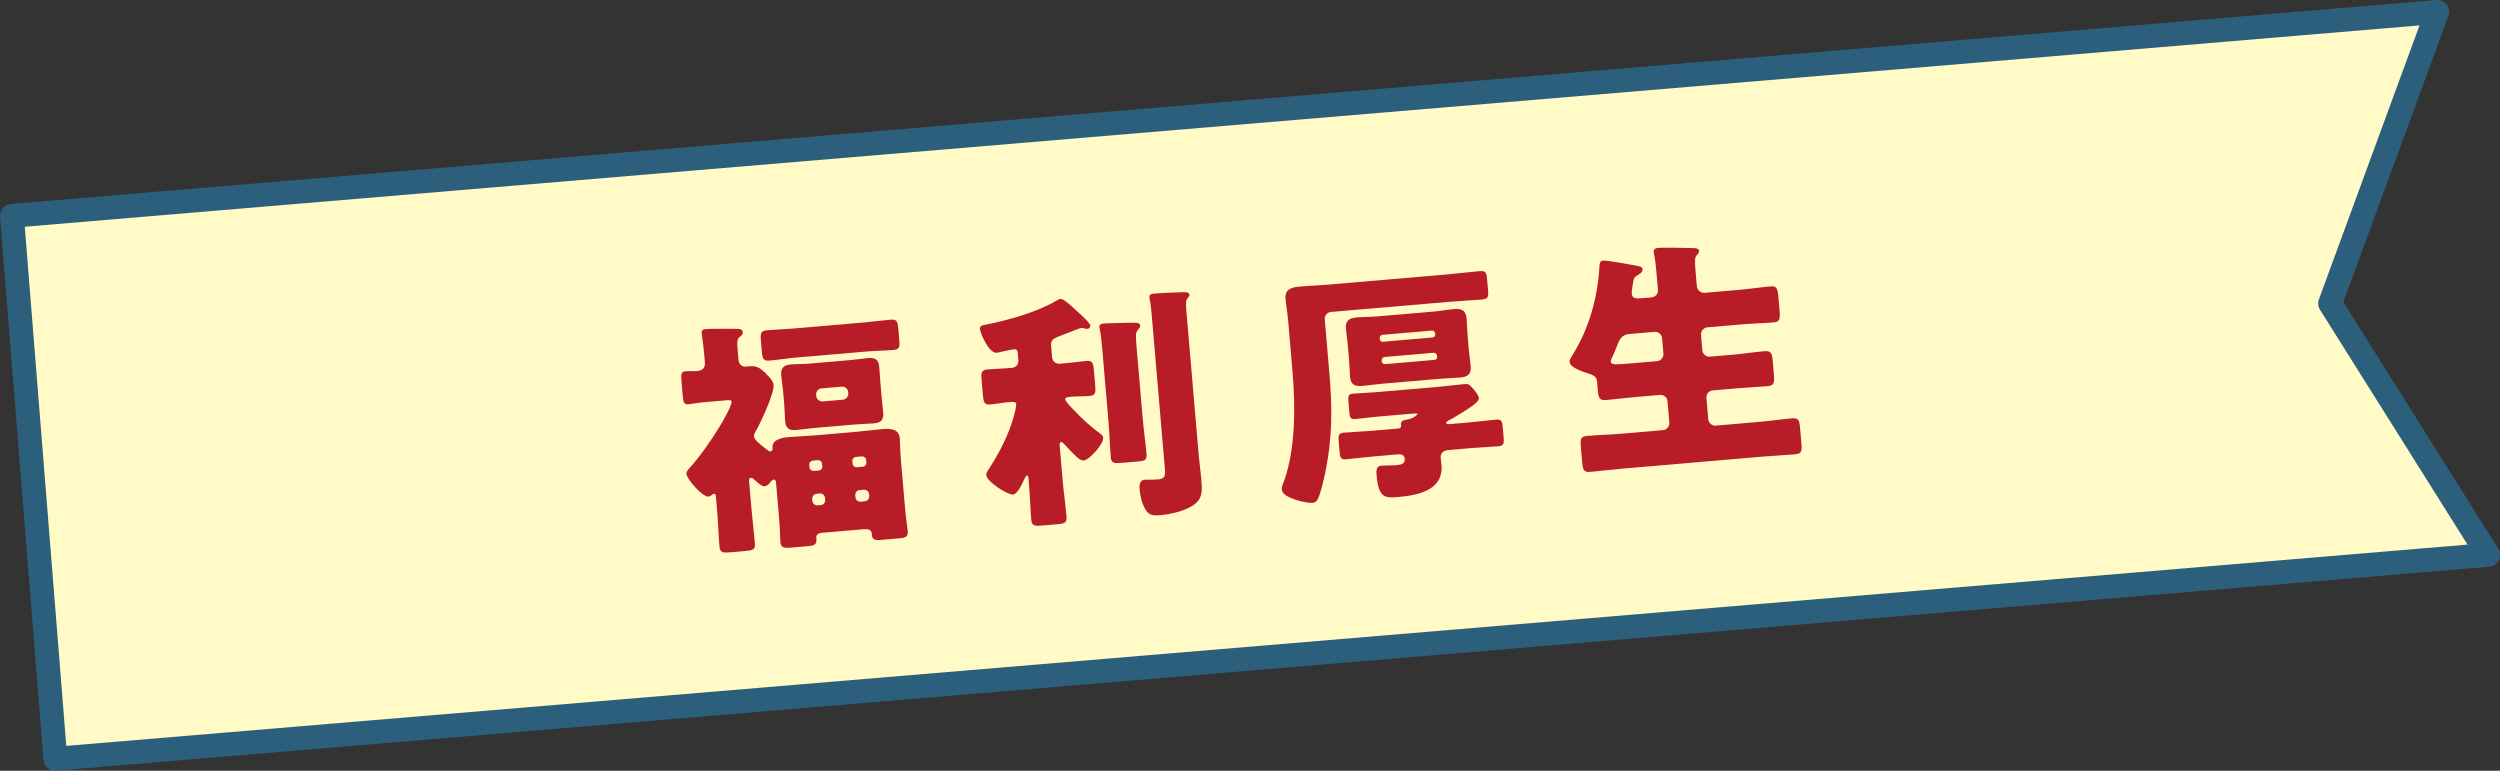
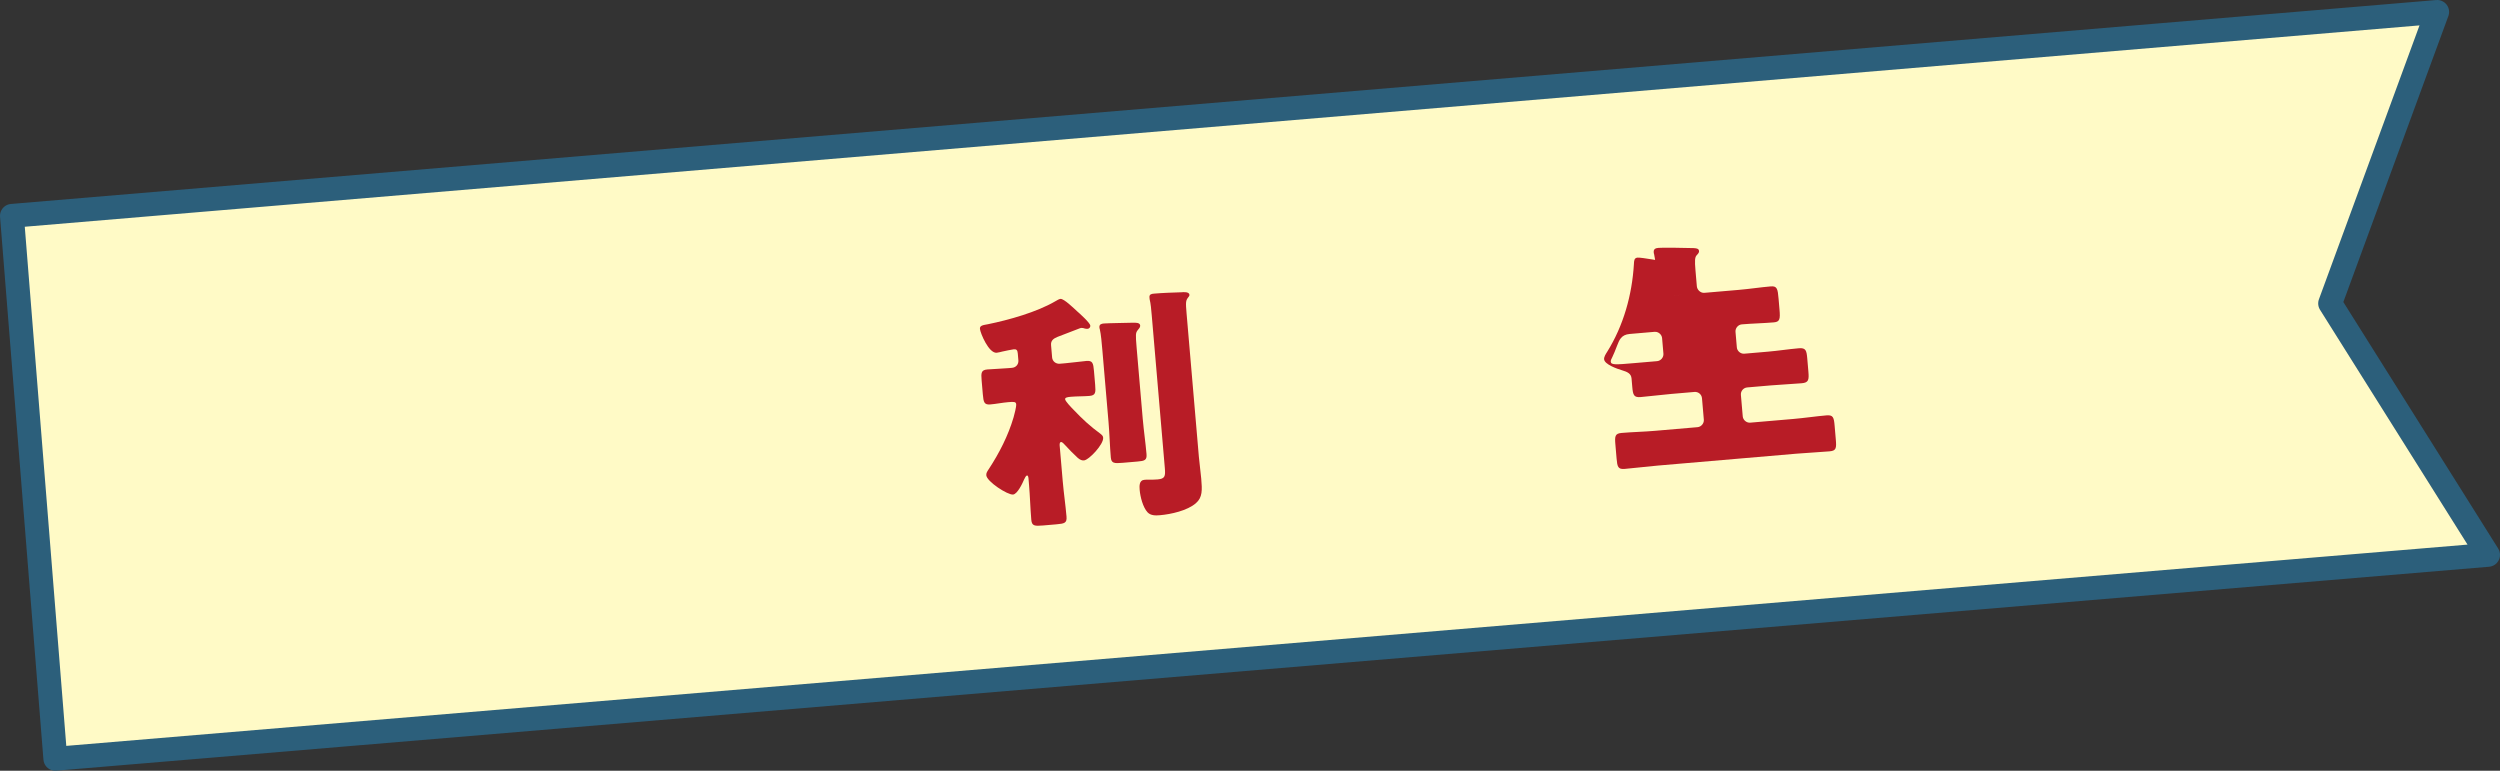
<svg xmlns="http://www.w3.org/2000/svg" id="b" viewBox="0 0 333.722 102.881">
  <rect x="0" y="0" width="333.722" height="102.881" fill="#333333" stroke="none" />
  <defs>
    <style>.d{fill:#fffac6;stroke:#2c5f7b;stroke-linecap:round;stroke-linejoin:round;stroke-width:3.186px;}.e{fill:#b81c26;}</style>
  </defs>
  <g id="c">
    <polygon class="d" points="332.129 74.067 7.388 101.288 1.593 28.814 325.334 1.593 311.045 40.504 332.129 74.067" />
-     <path class="e" d="M103.611,64.653c-.034-.395-.056-.658-.319-.635-.229.02-.404.299-.525.442-.18.214-.426.434-.723.459-.361.031-1.117-.666-1.369-.909-.143-.121-.252-.244-.417-.229-.296.025-.274.289-.249.584l.313,3.65c.13,1.513.323,2.987.452,4.5.073.855-.25.949-1.335,1.042l-1.907.164c-1.053.09-1.42.056-1.49-.767-.13-1.513-.16-3.034-.291-4.546l-.16-1.875c-.033-.395-.054-.625-.283-.605-.133.011-.258.088-.318.16-.123.11-.248.187-.413.201-.822.071-2.884-2.336-2.942-3.027-.031-.361.248-.584.458-.834,1.331-1.472,2.925-3.762,3.939-5.438.35-.561,1.677-2.86,1.634-3.354-.022-.264-.385-.232-.713-.204l-2.895.248c-.92.079-1.8.254-2.161.285-.593.051-.688-.306-.759-1.127l-.152-1.775c-.1-1.151-.059-1.453.533-1.504.493-.042,1.061.008,1.488-.028.69-.059,1.167-.299,1.088-1.22l-.043-.493c-.154-1.809-.375-3.214-.389-3.378-.033-.395.225-.483.586-.514.592-.051,3.176-.041,3.873-.034.662.009.998.047,1.031.441.028.329-.191.48-.533.742-.249.187-.214.979-.16,1.604l.112,1.315c.065.756.581.977.976.943l.493-.042c.921-.079,1.374.181,2.058.817.071.06.143.121.184.216.432.394.943.946.988,1.472.093,1.085-1.777,5.154-2.416,6.203-.115.208-.227.45-.207.68.036.427.924,1.113,1.456,1.531.14.087.247.178.318.237.144.121.25.211.414.197.329-.028.298-.39.284-.554.006-1.094,1.381-1.278,2.17-1.346,1.118-.096,2.275-.129,3.393-.225l5.657-.485c1.117-.096,2.263-.261,3.381-.356,1.019-.087,2.277-.096,2.39,1.22.046.526.031,1.521.139,2.771l.57,6.642c.104,1.217.318,2.557.357,3.017.064.756-.423.865-1.048.918l-2.598.223c-.593.051-1.091.027-1.153-.696l-.017-.198c-.042-.493-.579-.58-1.007-.543l-5.689.488c-.592.051-.729.394-.705.657l.017.197c.062.724-.356.859-1.015.915l-2.598.223c-.625.053-1.127-.003-1.188-.727-.034-.395-.068-1.948-.161-3.034l-.403-4.702ZM115.405,43.038c1.152-.099,2.297-.263,3.48-.365.922-.079.955.316,1.057,1.5l.099,1.15c.079.921.079,1.318-.774,1.392-1.185.101-2.377.104-3.527.203l-9.537.818c-1.184.102-2.326.299-3.51.4-.789.068-.922-.318-.99-1.107l-.106-1.25c-.104-1.216-.138-1.611.782-1.69,1.152-.099,2.341-.135,3.492-.233l9.535-.817ZM113.452,48.075c.822-.07,1.64-.207,2.429-.275.954-.082,1.409.21,1.493,1.197.054.625.081,1.318.141,2.009l.178,2.072c.059.69.146,1.345.203,2.003.085.986-.313,1.352-1.234,1.431-.822.071-1.65.075-2.473.146l-5.459.468c-.822.07-1.638.207-2.427.274-.954.082-1.409-.21-1.494-1.197-.057-.658-.048-1.322-.106-2.012l-.178-2.072c-.059-.69-.184-1.375-.237-2-.085-.986.312-1.385,1.232-1.464.822-.07,1.652-.042,2.475-.112l5.458-.468ZM109.736,61.909c-.025-.296-.275-.507-.571-.481l-.657.057c-.263.022-.507.275-.481.571l.029.329c.025.296.307.503.57.481l.658-.057c.295-.025.509-.242.48-.571l-.028-.329ZM110.128,66.479c-.031-.361-.318-.635-.682-.604l-.426.037c-.363.031-.633.353-.602.714l.02.23c.031.362.352.632.715.602l.426-.037c.363-.031.6-.35.568-.711l-.02-.23ZM108.961,52.866c.036.427.43.758.857.721l2.696-.231c.428-.037.758-.43.722-.857l-.015-.165c-.036-.428-.43-.758-.856-.722l-2.696.231c-.428.037-.762.396-.723.857l.015.165ZM115.622,61.404c-.025-.296-.308-.504-.57-.481l-.789.067c-.296.025-.507.275-.481.572l.028.329c.025.296.275.506.57.48l.789-.067c.264-.023.478-.239.482-.571l-.029-.329ZM116.014,65.974c-.031-.361-.353-.632-.715-.601l-.559.048c-.361.031-.6.35-.568.711l.02.23c.031.362.32.635.682.604l.559-.048c.395-.034.6-.35.602-.714l-.02-.23Z" />
    <path class="e" d="M141.868,64.288c.133,1.546.363,3.083.499,4.661.073.855-.25.949-1.335,1.042l-1.809.155c-1.118.096-1.486.062-1.557-.761-.135-1.579-.169-3.133-.305-4.711l-.076-.888c-.008-.099-.061-.326-.192-.314-.131.011-.272.289-.385.53-.22.516-.892,1.965-1.483,2.016-.724.062-3.493-1.722-3.566-2.577-.025-.296.122-.507.356-.859,1.376-2.105,2.569-4.427,3.286-6.873.102-.374.379-1.391.348-1.752-.029-.329-.295-.339-1.051-.274-.822.07-1.636.24-2.393.304-.822.071-.918-.286-1.008-1.338l-.161-1.875c-.088-1.019-.054-1.386.769-1.457.822-.07,1.749-.084,2.834-.177l.46-.04c.526-.045.888-.474.843-1l-.08-.921c-.039-.46-.182-.581-.543-.55-.264.022-1.206.236-1.499.294-.194.05-.583.149-.78.166-1.053.09-2.18-2.628-2.229-3.188-.039-.46.421-.5,1.073-.622,2.8-.571,6.52-1.619,8.979-3.056.252-.154.537-.311.701-.325.461-.039,1.799,1.271,2.194,1.634.356.301,1.757,1.572,1.788,1.934.02.23-.162.412-.36.429-.099.008-.267-.01-.367-.035-.138-.054-.34-.103-.505-.089-.065.005-.257.088-.706.259-.641.253-2.084.808-2.437.938-.513.209-.921.477-.867,1.101l.141,1.645c.045.526.507.884,1.033.839l.724-.062c1.085-.093,2.001-.238,2.822-.308.822-.07.919.286,1.009,1.338l.158,1.841c.091,1.052.056,1.42-.767,1.49-.757.065-1.619.04-2.507.116-.527.045-.752.131-.734.328.022.263.786,1.059,1.148,1.426,1.165,1.225,2.174,2.165,3.553,3.173.178.15.354.268.376.531.076.888-1.897,2.979-2.556,3.035-.263.022-.501-.057-.823-.327-.431-.394-1.263-1.216-1.667-1.679-.146-.153-.404-.462-.568-.448-.066.005-.197.017-.199.381l.42,4.9ZM152.551,55.985c.133,1.545.363,3.082.496,4.628.07.822-.253.916-1.207.998l-1.973.169c-1.15.099-1.519.064-1.586-.725-.133-1.545-.169-3.133-.302-4.678l-.826-9.635c-.085-.986-.177-2.071-.339-2.786-.041-.096-.049-.195-.055-.26-.033-.395.256-.485.586-.514.492-.042,3.305-.085,3.899-.103.331.005.924-.045.96.381.02.231-.193.447-.344.626-.268.354-.283.555-.135,2.297l.824,9.602ZM160.032,60.942c.085.986.234,1.967.319,2.954.13,1.513.182,2.502-.714,3.275-1.139.992-3.317,1.477-4.797,1.604-.56.048-1.221.071-1.656-.388-.621-.676-.973-2.07-1.052-2.991-.042-.493-.077-1.285.613-1.345.132-.011.395-.034.628-.02.364.002.795-.002,1.156-.034.986-.084,1.057-.421.961-1.54l-1.742-20.322c-.07-.822-.142-1.644-.287-2.195l-.023-.263c-.033-.395.293-.456.588-.48,1.217-.104,2.439-.143,3.662-.182.296-.025,1.053-.09,1.089.337.011.131-.079.238-.169.346-.328.425-.344.626-.215,2.139l1.639,19.105Z" />
-     <path class="e" d="M177.683,41.64c-.526.045-.887.474-.842,1l.609,7.103c.409,4.768.419,8.743-.568,13.464-.19.878-.597,2.702-.995,3.464-.145.244-.328.426-.656.454-.822.07-4.027-.615-4.127-1.766-.033-.395.19-.878.326-1.221,1.525-4.239,1.492-10.032,1.111-14.472l-.592-6.906c-.088-1.019-.271-1.998-.344-2.853-.119-1.381.893-1.567,1.977-1.66,1.185-.102,2.341-.135,3.524-.236l15.916-1.364c1.479-.127,2.954-.319,4.435-.446.854-.073.973.148,1.052,1.069l.133,1.546c.073.854-.039,1.096-.828,1.164-1.479.127-2.965.188-4.478.318l-15.653,1.342ZM196.042,56.397c1.25-.107,2.461-.278,3.711-.385.69-.059.784.264.852,1.054l.109,1.282c.074.855.033,1.157-.689,1.219-1.217.104-2.473.146-3.689.25l-2.959.253c-.625.054-1.129.362-1.066,1.085.025.296.084.589.109.885.299,3.486-3.261,4.089-5.892,4.314-1.644.141-2.511.083-2.765-2.876-.056-.658-.073-1.253.617-1.312.592-.051,1.324-.014,1.981-.071.657-.056,1.214-.137,1.151-.86-.045-.526-.483-.621-.911-.584l-3.223.276c-1.249.107-2.46.277-3.677.381-.725.062-.815-.228-.889-1.083l-.109-1.282c-.068-.79-.03-1.125.66-1.184,1.217-.104,2.473-.145,3.721-.252l3.52-.302c.263-.022.455-.106.43-.402l-.018-.197c-.037-.428.353-.527.844-.603.848-.139,1.368-.647,1.359-.746-.008-.099-.271-.077-.731-.037l-4.505.386c-.986.084-2.001.238-3.02.325-.625.054-.773-.132-.833-.823l-.124-1.447c-.07-.822-.024-1.058.666-1.117,1.02-.087,2.045-.109,3.031-.193l8.287-.71c1.15-.099,2.263-.261,3.414-.359.657-.056.695.007,1.281.653.258.309.701.834.734,1.229.051.592-2.128,1.839-2.632,2.147-.47.305-.943.578-1.42.817-.126.078-.314.193-.304.324.018.198.182.184.576.15l2.4-.206ZM191.426,41.587c.888-.076,1.767-.251,2.654-.327.986-.084,1.602.128,1.697,1.246.062.723.064,1.518.132,2.307l.155,1.809c.067.79.201,1.573.264,2.296.09,1.052-.443,1.396-1.431,1.48-.888.076-1.814.09-2.702.166l-7.596.651c-.922.079-1.804.22-2.691.296-.986.084-1.598-.095-1.693-1.213-.062-.723-.064-1.518-.133-2.307l-.154-1.809c-.068-.789-.201-1.573-.264-2.296-.093-1.085.441-1.429,1.428-1.514.888-.076,1.816-.057,2.738-.135l7.596-.651ZM191.258,45.047c.197-.017.348-.195.331-.393l-.015-.165c-.017-.197-.197-.38-.395-.363l-6.676.572c-.197.017-.345.229-.328.425l.015.165c.017.198.162.351.392.331l6.676-.572ZM184.825,47.652c-.23.02-.411.234-.392.464l.012.132c.02.23.231.378.462.358l6.576-.564c.23-.02.38-.198.36-.428l-.012-.132c-.02-.23-.198-.38-.431-.394l-6.576.564Z" />
-     <path class="e" d="M220.474,39.693c.493-.042.888-.474.845-.967l-.16-1.874c-.088-1.02-.184-2.138-.348-2.886-.041-.096-.052-.227-.058-.293-.039-.46.284-.555.646-.585.46-.04,3.012-.026,4.673.03.499.023.704.105.729.401.015.165-.072.305-.316.557-.242.253-.27.719-.162,1.968l.186,2.171c.043.493.51.917,1.004.875l4.604-.395c1.414-.121,2.852-.344,4.266-.465.855-.073.925.352,1.038,1.667l.124,1.447c.107,1.25.039,1.62-.75,1.688-1.414.121-2.869.146-4.283.268l-4.604.395c-.494.042-.885.507-.842,1l.178,2.072c.041.493.506.884.999.842l3.157-.271c1.381-.119,2.754-.336,4.135-.455.921-.079,1.02.31,1.11,1.363l.152,1.775c.093,1.085.025,1.455-.896,1.534-1.381.118-2.735.168-4.116.287l-3.156.271c-.494.042-.888.474-.843,1l.246,2.86c.042.494.506.884,1,.842l5.754-.494c1.48-.126,2.951-.352,4.432-.479.888-.076.984.28,1.08,1.398l.158,1.841c.096,1.118.061,1.486-.827,1.562-1.479.127-2.965.188-4.445.315l-18.48,1.585c-1.479.127-2.954.319-4.434.446-.888.076-.985-.28-1.081-1.398l-.157-1.841c-.097-1.118-.062-1.486.827-1.562,1.479-.127,2.967-.155,4.447-.282l5.688-.488c.493-.042.885-.506.843-1l-.246-2.86c-.045-.526-.506-.884-1-.842l-3.09.265c-1.349.116-2.725.3-4.072.416-.922.079-1.049-.241-1.145-1.359l-.096-1.118c-.057-.658-.539-.882-1.32-1.113-.611-.18-2.285-.765-2.344-1.456-.029-.329.236-.716.411-.996,2.185-3.5,3.323-7.605,3.567-11.701.026-.466.028-.831.489-.87.493-.042,3.454.499,4.329.656.639.111.91.187.938.516.028.329-.313.59-.599.747-.568.314-.585.515-.693,1.187-.067.37-.173,1.075-.15,1.337.049.559.518.618.98.612l1.677-.144ZM221.204,48.21c.494-.042.885-.507.844-1l-.178-2.072c-.043-.493-.508-.884-1.001-.842l-3.321.285c-1.15.099-1.388.814-1.688,1.568-.188.514-.49,1.235-.631,1.513-.143.277-.227.45-.213.614.039.461.664.407,3.098.198l3.09-.265Z" />
+     <path class="e" d="M220.474,39.693c.493-.042.888-.474.845-.967l-.16-1.874c-.088-1.02-.184-2.138-.348-2.886-.041-.096-.052-.227-.058-.293-.039-.46.284-.555.646-.585.46-.04,3.012-.026,4.673.03.499.023.704.105.729.401.015.165-.072.305-.316.557-.242.253-.27.719-.162,1.968l.186,2.171c.043.493.51.917,1.004.875l4.604-.395c1.414-.121,2.852-.344,4.266-.465.855-.073.925.352,1.038,1.667l.124,1.447c.107,1.25.039,1.62-.75,1.688-1.414.121-2.869.146-4.283.268c-.494.042-.885.507-.842,1l.178,2.072c.041.493.506.884.999.842l3.157-.271c1.381-.119,2.754-.336,4.135-.455.921-.079,1.02.31,1.11,1.363l.152,1.775c.093,1.085.025,1.455-.896,1.534-1.381.118-2.735.168-4.116.287l-3.156.271c-.494.042-.888.474-.843,1l.246,2.86c.042.494.506.884,1,.842l5.754-.494c1.48-.126,2.951-.352,4.432-.479.888-.076.984.28,1.08,1.398l.158,1.841c.096,1.118.061,1.486-.827,1.562-1.479.127-2.965.188-4.445.315l-18.48,1.585c-1.479.127-2.954.319-4.434.446-.888.076-.985-.28-1.081-1.398l-.157-1.841c-.097-1.118-.062-1.486.827-1.562,1.479-.127,2.967-.155,4.447-.282l5.688-.488c.493-.042.885-.506.843-1l-.246-2.86c-.045-.526-.506-.884-1-.842l-3.09.265c-1.349.116-2.725.3-4.072.416-.922.079-1.049-.241-1.145-1.359l-.096-1.118c-.057-.658-.539-.882-1.32-1.113-.611-.18-2.285-.765-2.344-1.456-.029-.329.236-.716.411-.996,2.185-3.5,3.323-7.605,3.567-11.701.026-.466.028-.831.489-.87.493-.042,3.454.499,4.329.656.639.111.91.187.938.516.028.329-.313.59-.599.747-.568.314-.585.515-.693,1.187-.067.37-.173,1.075-.15,1.337.049.559.518.618.98.612l1.677-.144ZM221.204,48.21c.494-.042.885-.507.844-1l-.178-2.072c-.043-.493-.508-.884-1.001-.842l-3.321.285c-1.15.099-1.388.814-1.688,1.568-.188.514-.49,1.235-.631,1.513-.143.277-.227.45-.213.614.039.461.664.407,3.098.198l3.09-.265Z" />
  </g>
</svg>